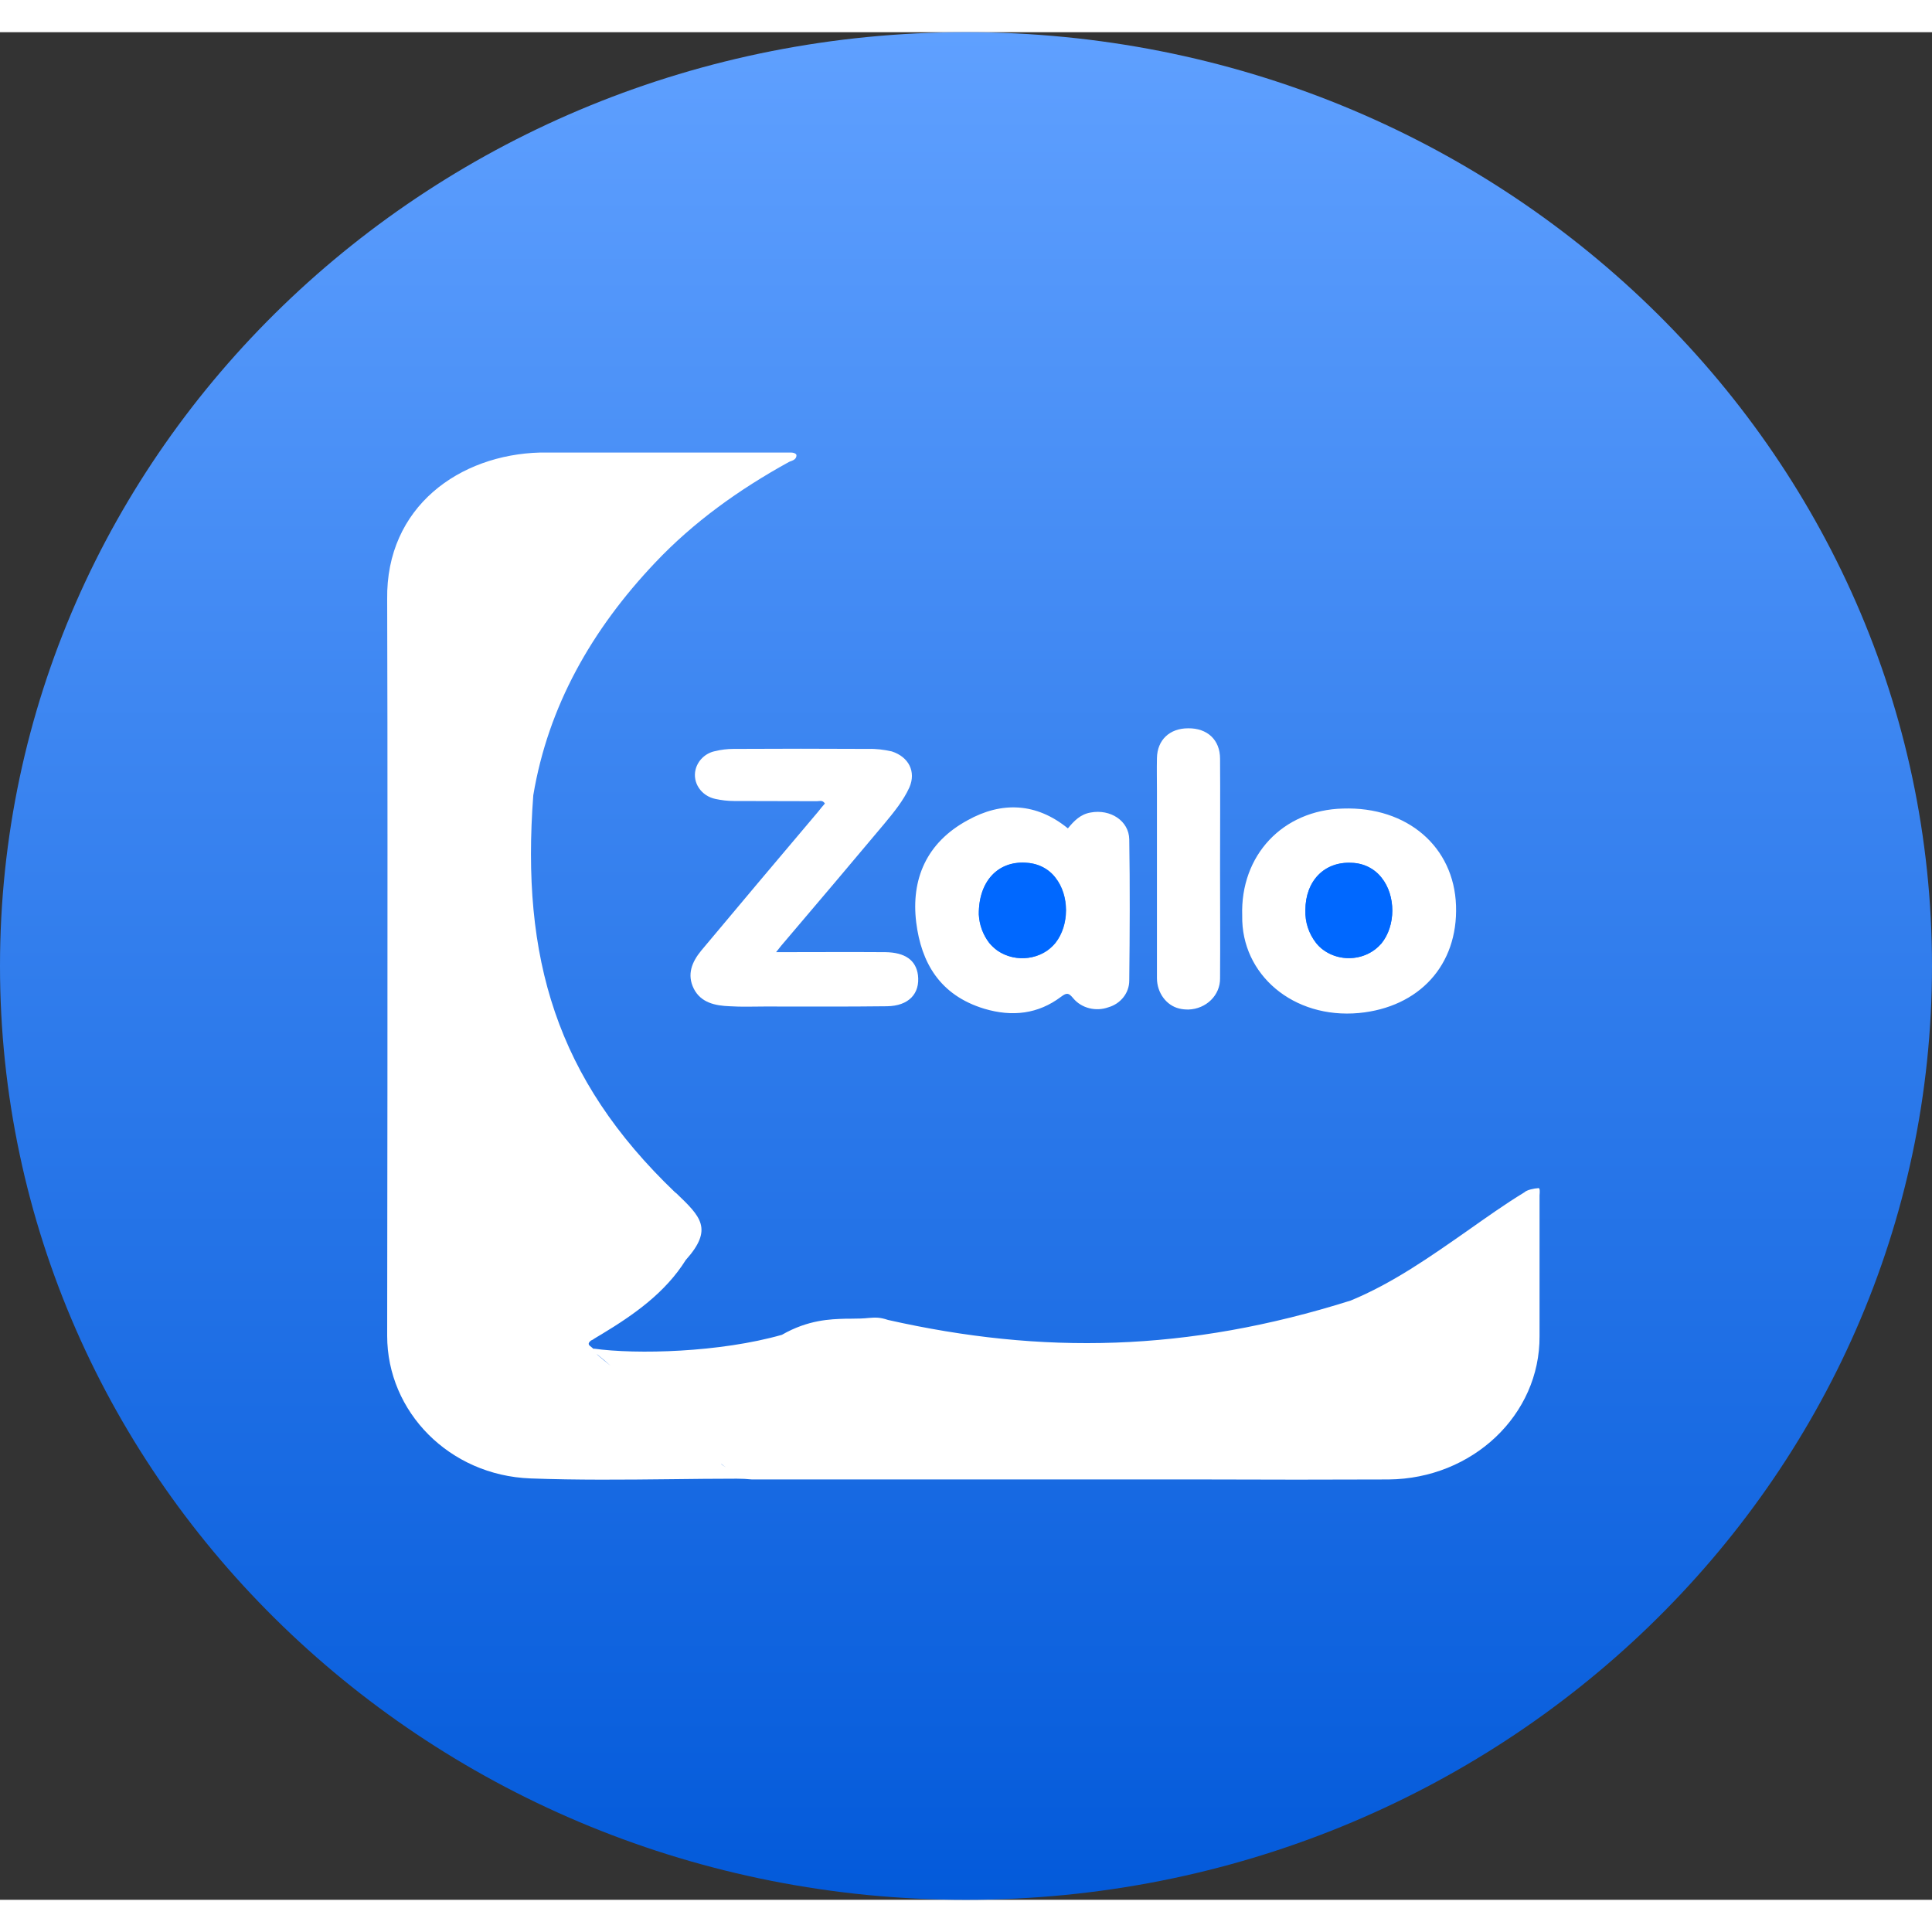
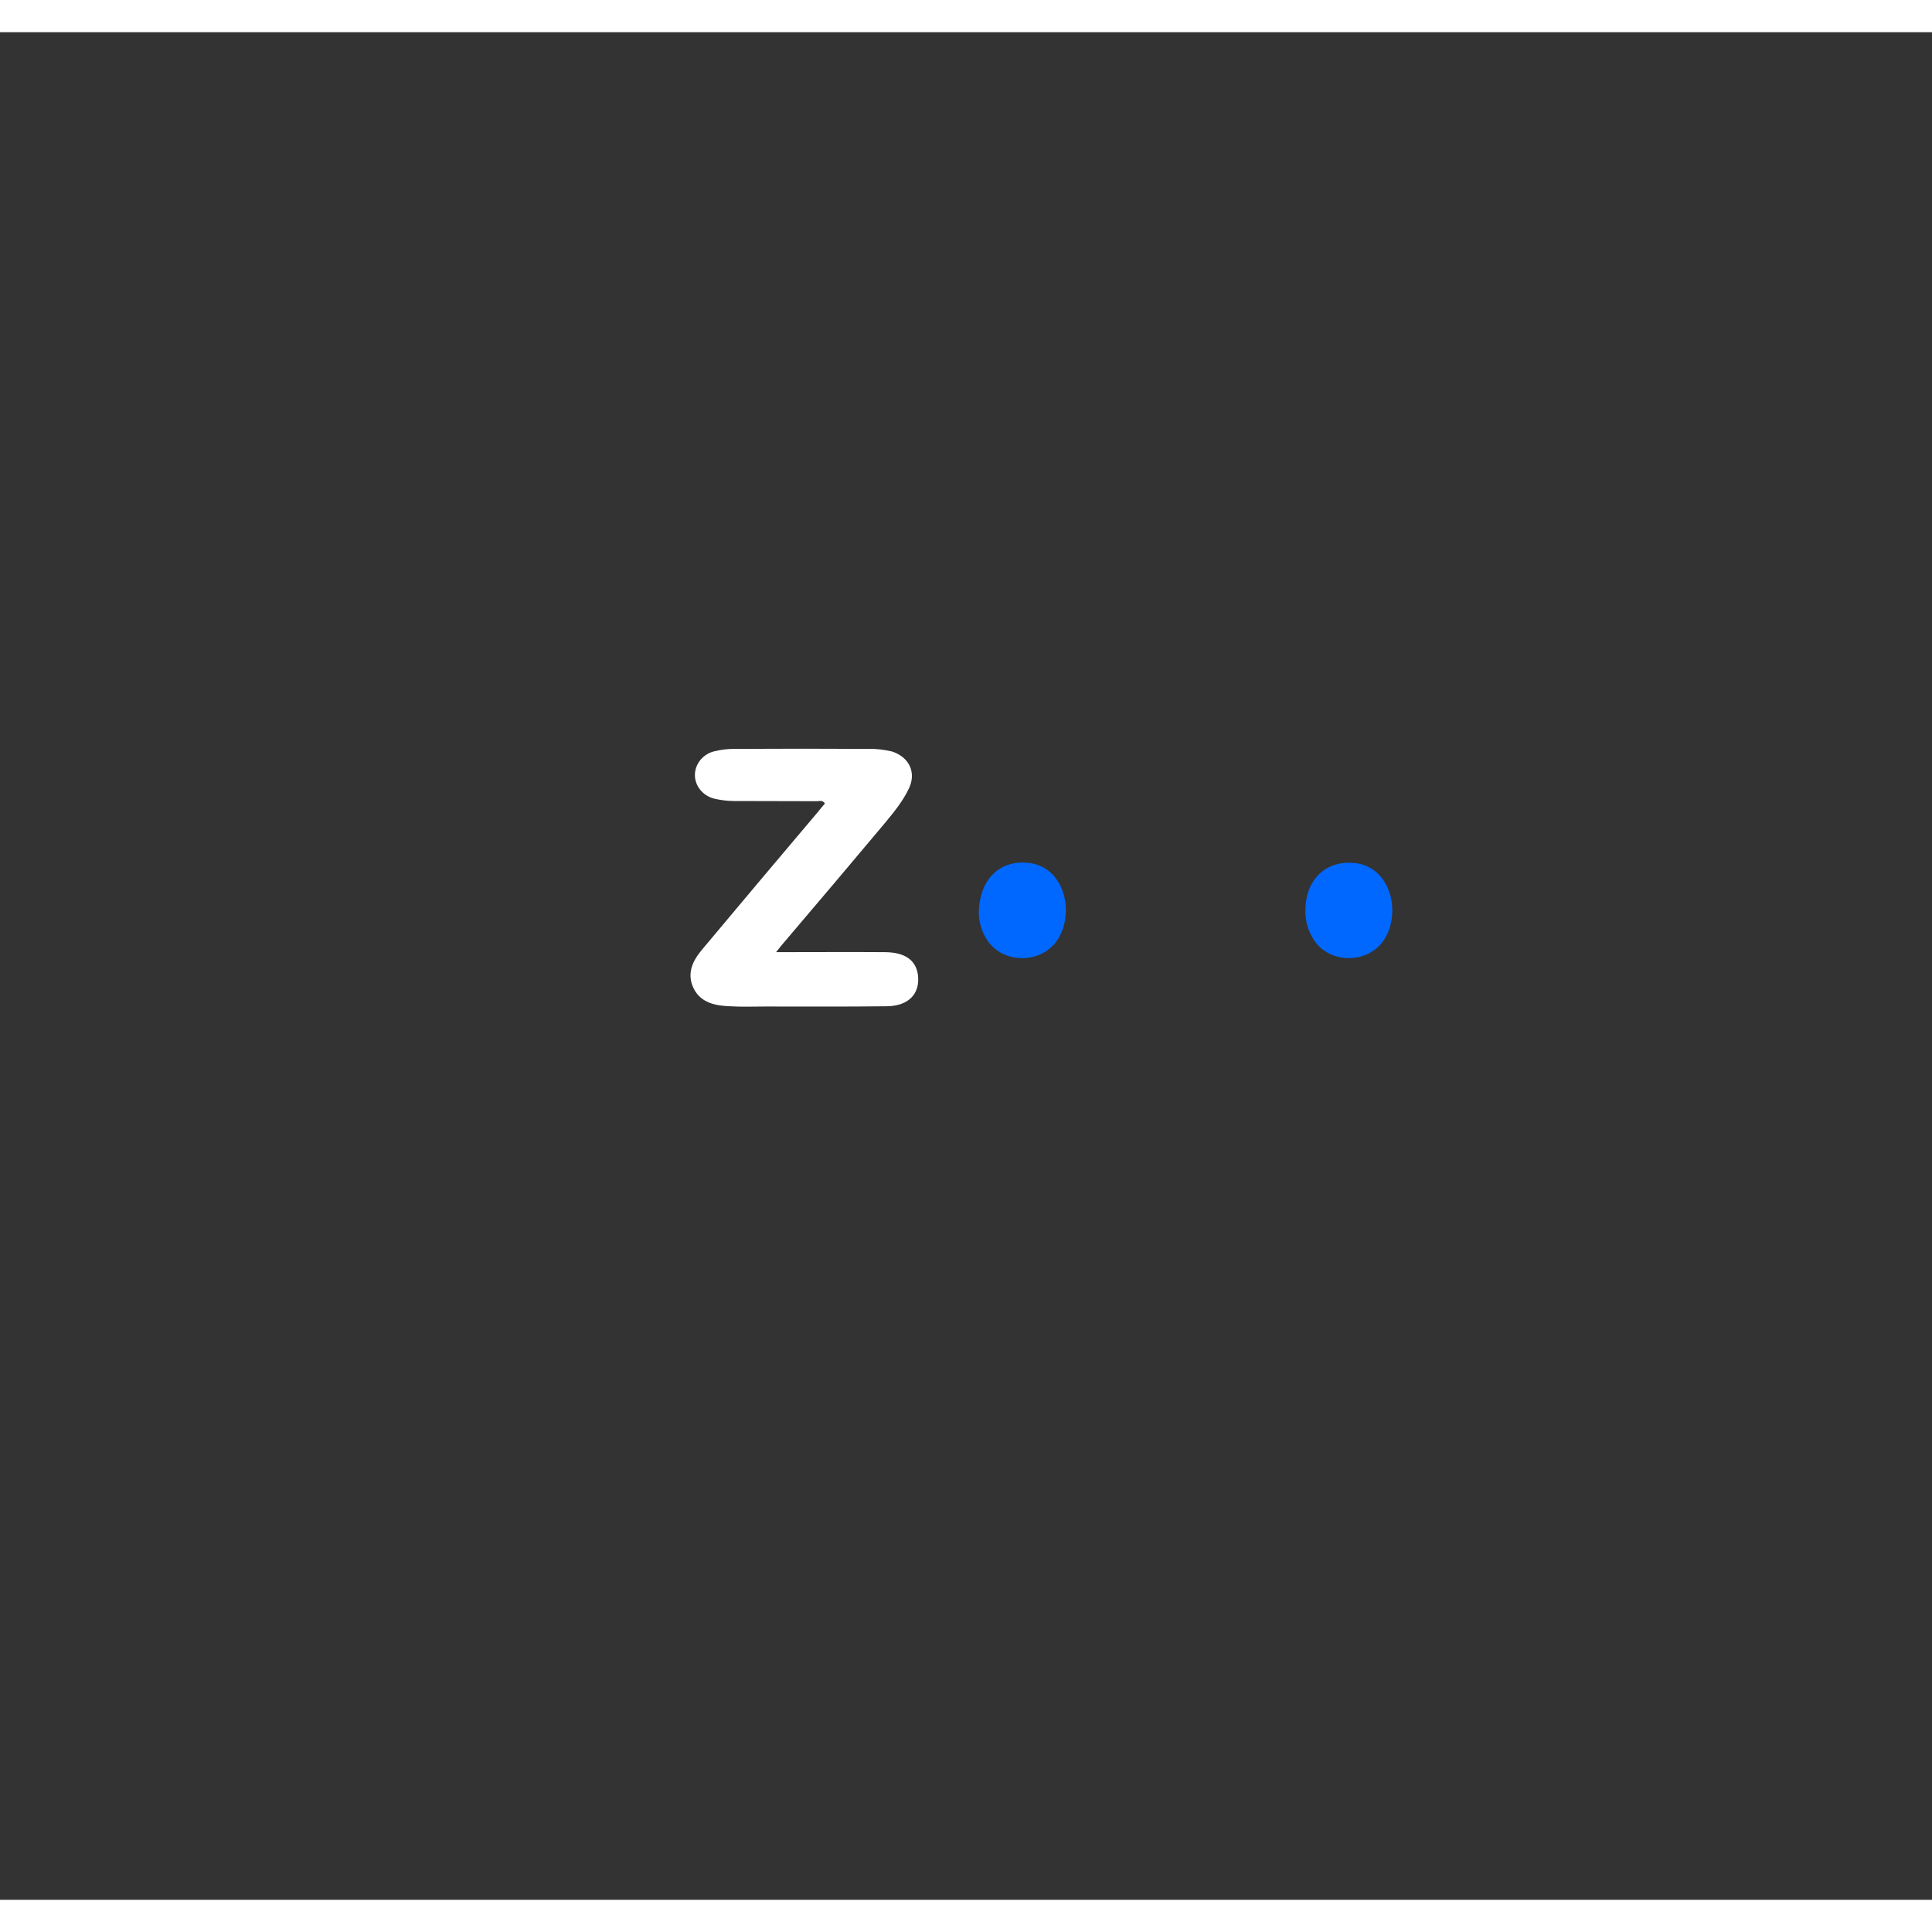
<svg xmlns="http://www.w3.org/2000/svg" width="30px" height="30px" viewBox="0 0 30 29" version="1.1">
  <rect x="0" y="0" width="30" height="29" fill="#333333" stroke="none" />
  <defs>
    <linearGradient id="linear0" gradientUnits="userSpaceOnUse" x1="22" y1="0" x2="22" y2="44" gradientTransform="matrix(0.682,0,0,0.659,0,0)">
      <stop offset="0" style="stop-color:rgb(37.255%,62.745%,100%);stop-opacity:1;" />
      <stop offset="1" style="stop-color:rgb(1.176%,35.294%,85.49%);stop-opacity:1;" />
    </linearGradient>
    <clipPath id="clip1">
      <path d="M 6 6.527 L 23.969 6.527 L 23.969 22.477 L 6 22.477 Z M 6 6.527 " />
    </clipPath>
  </defs>
  <g id="surface1">
-     <path style=" stroke:none;fill-rule:nonzero;fill:url(#linear0);" d="M 30 14.5 C 30 22.508 23.285 29 15 29 C 6.715 29 0 22.508 0 14.5 C 0 6.492 6.715 0 15 0 C 23.285 0 30 6.492 30 14.5 Z M 30 14.5 " />
    <g clip-path="url(#clip1)" clip-rule="nonzero">
-       <path style=" stroke:none;fill-rule:evenodd;fill:rgb(100%,100%,100%);fill-opacity:1;" d="M 10.414 22.469 C 10.758 22.465 11.102 22.461 11.441 22.461 C 11.441 22.449 11.438 22.441 11.438 22.43 C 11.438 22.441 11.441 22.449 11.441 22.461 C 11.52 22.461 11.598 22.465 11.676 22.473 L 17.32 22.473 C 17.789 22.473 18.258 22.473 18.727 22.473 C 19.664 22.477 20.605 22.477 21.543 22.473 L 21.562 22.473 C 22.867 22.461 23.914 21.469 23.906 20.246 L 23.906 18.109 C 23.906 18.098 23.906 18.082 23.906 18.062 C 23.91 18.012 23.914 17.949 23.891 17.949 C 23.82 17.953 23.707 17.977 23.668 18.016 C 23.367 18.199 23.078 18.406 22.789 18.609 C 22.207 19.016 21.625 19.426 20.973 19.695 C 18.43 20.496 16.18 20.535 13.789 19.996 C 13.66 19.953 13.598 19.957 13.488 19.965 C 13.418 19.973 13.324 19.977 13.184 19.977 C 13.164 19.977 13.148 19.977 13.129 19.977 C 12.895 19.984 12.551 19.992 12.141 20.227 C 11.184 20.5 9.887 20.535 9.215 20.441 C 9.219 20.449 9.223 20.453 9.223 20.457 C 9.219 20.453 9.219 20.449 9.215 20.445 C 9.207 20.438 9.195 20.426 9.184 20.418 C 9.148 20.391 9.113 20.367 9.176 20.316 C 9.195 20.309 9.215 20.297 9.23 20.285 C 9.27 20.262 9.305 20.238 9.34 20.219 C 9.852 19.91 10.332 19.57 10.648 19.066 C 11.082 18.582 10.879 18.391 10.5 18.027 L 10.484 18.016 C 8.633 16.246 8.09 14.371 8.281 11.848 C 8.512 10.465 9.191 9.273 10.172 8.238 C 10.766 7.609 11.473 7.102 12.246 6.676 C 12.258 6.668 12.273 6.664 12.285 6.66 C 12.324 6.645 12.363 6.625 12.367 6.578 C 12.375 6.539 12.309 6.527 12.285 6.527 C 11.844 6.527 11.406 6.523 10.977 6.52 C 10.113 6.512 9.262 6.504 8.391 6.527 C 7.137 6.559 5.992 7.367 6.012 8.805 C 6.02 11.348 6.016 13.891 6.016 16.43 C 6.016 17.699 6.012 18.973 6.012 20.242 C 6.012 21.422 6.977 22.41 8.238 22.457 C 8.965 22.484 9.688 22.477 10.414 22.469 Z M 9.266 20.523 C 9.27 20.527 9.273 20.531 9.273 20.535 C 9.344 20.594 9.41 20.652 9.48 20.707 C 9.414 20.648 9.348 20.59 9.273 20.531 C 9.273 20.531 9.27 20.527 9.266 20.523 Z M 11.273 22.285 C 11.25 22.27 11.227 22.254 11.203 22.234 C 11.203 22.234 11.199 22.234 11.199 22.234 C 11.199 22.234 11.203 22.238 11.203 22.238 C 11.227 22.258 11.25 22.27 11.273 22.285 Z M 11.273 22.285 " />
-     </g>
+       </g>
    <path style=" stroke:none;fill-rule:nonzero;fill:rgb(100%,100%,100%);fill-opacity:1;" d="M 12.051 14.285 C 12.641 14.285 13.195 14.281 13.746 14.285 C 14.055 14.289 14.223 14.41 14.254 14.641 C 14.289 14.93 14.109 15.121 13.773 15.125 C 13.141 15.133 12.512 15.129 11.879 15.129 C 11.695 15.129 11.516 15.137 11.332 15.125 C 11.105 15.117 10.883 15.07 10.773 14.852 C 10.664 14.633 10.742 14.438 10.891 14.258 C 11.492 13.539 12.098 12.82 12.703 12.105 C 12.738 12.062 12.773 12.016 12.809 11.977 C 12.77 11.914 12.715 11.945 12.668 11.941 C 12.246 11.938 11.82 11.941 11.398 11.938 C 11.301 11.938 11.203 11.926 11.109 11.906 C 10.887 11.859 10.75 11.652 10.801 11.449 C 10.836 11.309 10.953 11.195 11.102 11.164 C 11.195 11.141 11.293 11.129 11.391 11.129 C 12.086 11.125 12.785 11.125 13.48 11.129 C 13.605 11.125 13.727 11.141 13.848 11.168 C 14.113 11.254 14.227 11.484 14.121 11.727 C 14.027 11.934 13.879 12.113 13.73 12.293 C 13.219 12.902 12.707 13.508 12.195 14.109 C 12.152 14.156 12.113 14.207 12.051 14.285 Z M 12.051 14.285 " />
-     <path style=" stroke:none;fill-rule:nonzero;fill:rgb(100%,100%,100%);fill-opacity:1;" d="M 16.582 12.363 C 16.676 12.25 16.773 12.145 16.934 12.117 C 17.242 12.059 17.531 12.246 17.535 12.535 C 17.547 13.266 17.543 13.996 17.535 14.727 C 17.535 14.918 17.402 15.086 17.211 15.141 C 17.016 15.211 16.793 15.156 16.664 15 C 16.598 14.922 16.57 14.906 16.477 14.977 C 16.121 15.246 15.719 15.293 15.285 15.164 C 14.59 14.953 14.305 14.445 14.227 13.824 C 14.145 13.156 14.383 12.586 15.023 12.238 C 15.555 11.941 16.094 11.965 16.582 12.363 Z M 15.199 13.699 C 15.207 13.859 15.262 14.012 15.363 14.141 C 15.574 14.402 15.977 14.457 16.262 14.262 C 16.309 14.227 16.352 14.188 16.391 14.141 C 16.609 13.863 16.609 13.406 16.391 13.129 C 16.281 12.984 16.109 12.902 15.926 12.898 C 15.496 12.871 15.195 13.184 15.199 13.699 Z M 19.289 13.719 C 19.258 12.781 19.918 12.078 20.855 12.055 C 21.852 12.023 22.578 12.648 22.609 13.562 C 22.641 14.488 22.035 15.141 21.102 15.23 C 20.082 15.324 19.273 14.633 19.289 13.719 Z M 20.27 13.633 C 20.262 13.816 20.32 13.996 20.438 14.145 C 20.652 14.406 21.055 14.457 21.336 14.254 C 21.379 14.223 21.414 14.188 21.449 14.152 C 21.676 13.875 21.676 13.406 21.453 13.129 C 21.344 12.988 21.172 12.902 20.988 12.898 C 20.566 12.875 20.27 13.176 20.27 13.633 Z M 18.945 12.992 C 18.945 13.559 18.949 14.125 18.945 14.691 C 18.949 14.953 18.73 15.168 18.453 15.176 C 18.406 15.176 18.355 15.172 18.309 15.16 C 18.113 15.113 17.965 14.918 17.965 14.688 L 17.965 11.785 C 17.965 11.613 17.961 11.445 17.965 11.273 C 17.969 10.992 18.16 10.809 18.449 10.809 C 18.746 10.805 18.945 10.988 18.945 11.281 C 18.949 11.852 18.945 12.422 18.945 12.992 Z M 18.945 12.992 " />
    <path style=" stroke:none;fill-rule:nonzero;fill:rgb(0%,40.784%,100%);fill-opacity:1;" d="M 15.199 13.699 C 15.195 13.184 15.496 12.871 15.922 12.895 C 16.105 12.902 16.277 12.984 16.387 13.129 C 16.605 13.402 16.605 13.863 16.387 14.141 C 16.176 14.402 15.773 14.457 15.488 14.262 C 15.441 14.227 15.398 14.188 15.359 14.141 C 15.262 14.012 15.207 13.859 15.199 13.699 Z M 20.27 13.633 C 20.27 13.18 20.566 12.875 20.988 12.898 C 21.172 12.902 21.344 12.988 21.453 13.129 C 21.676 13.406 21.676 13.875 21.449 14.152 C 21.23 14.41 20.824 14.453 20.547 14.25 C 20.504 14.219 20.469 14.184 20.438 14.145 C 20.32 13.992 20.266 13.816 20.27 13.633 Z M 20.27 13.633 " />
  </g>
</svg>